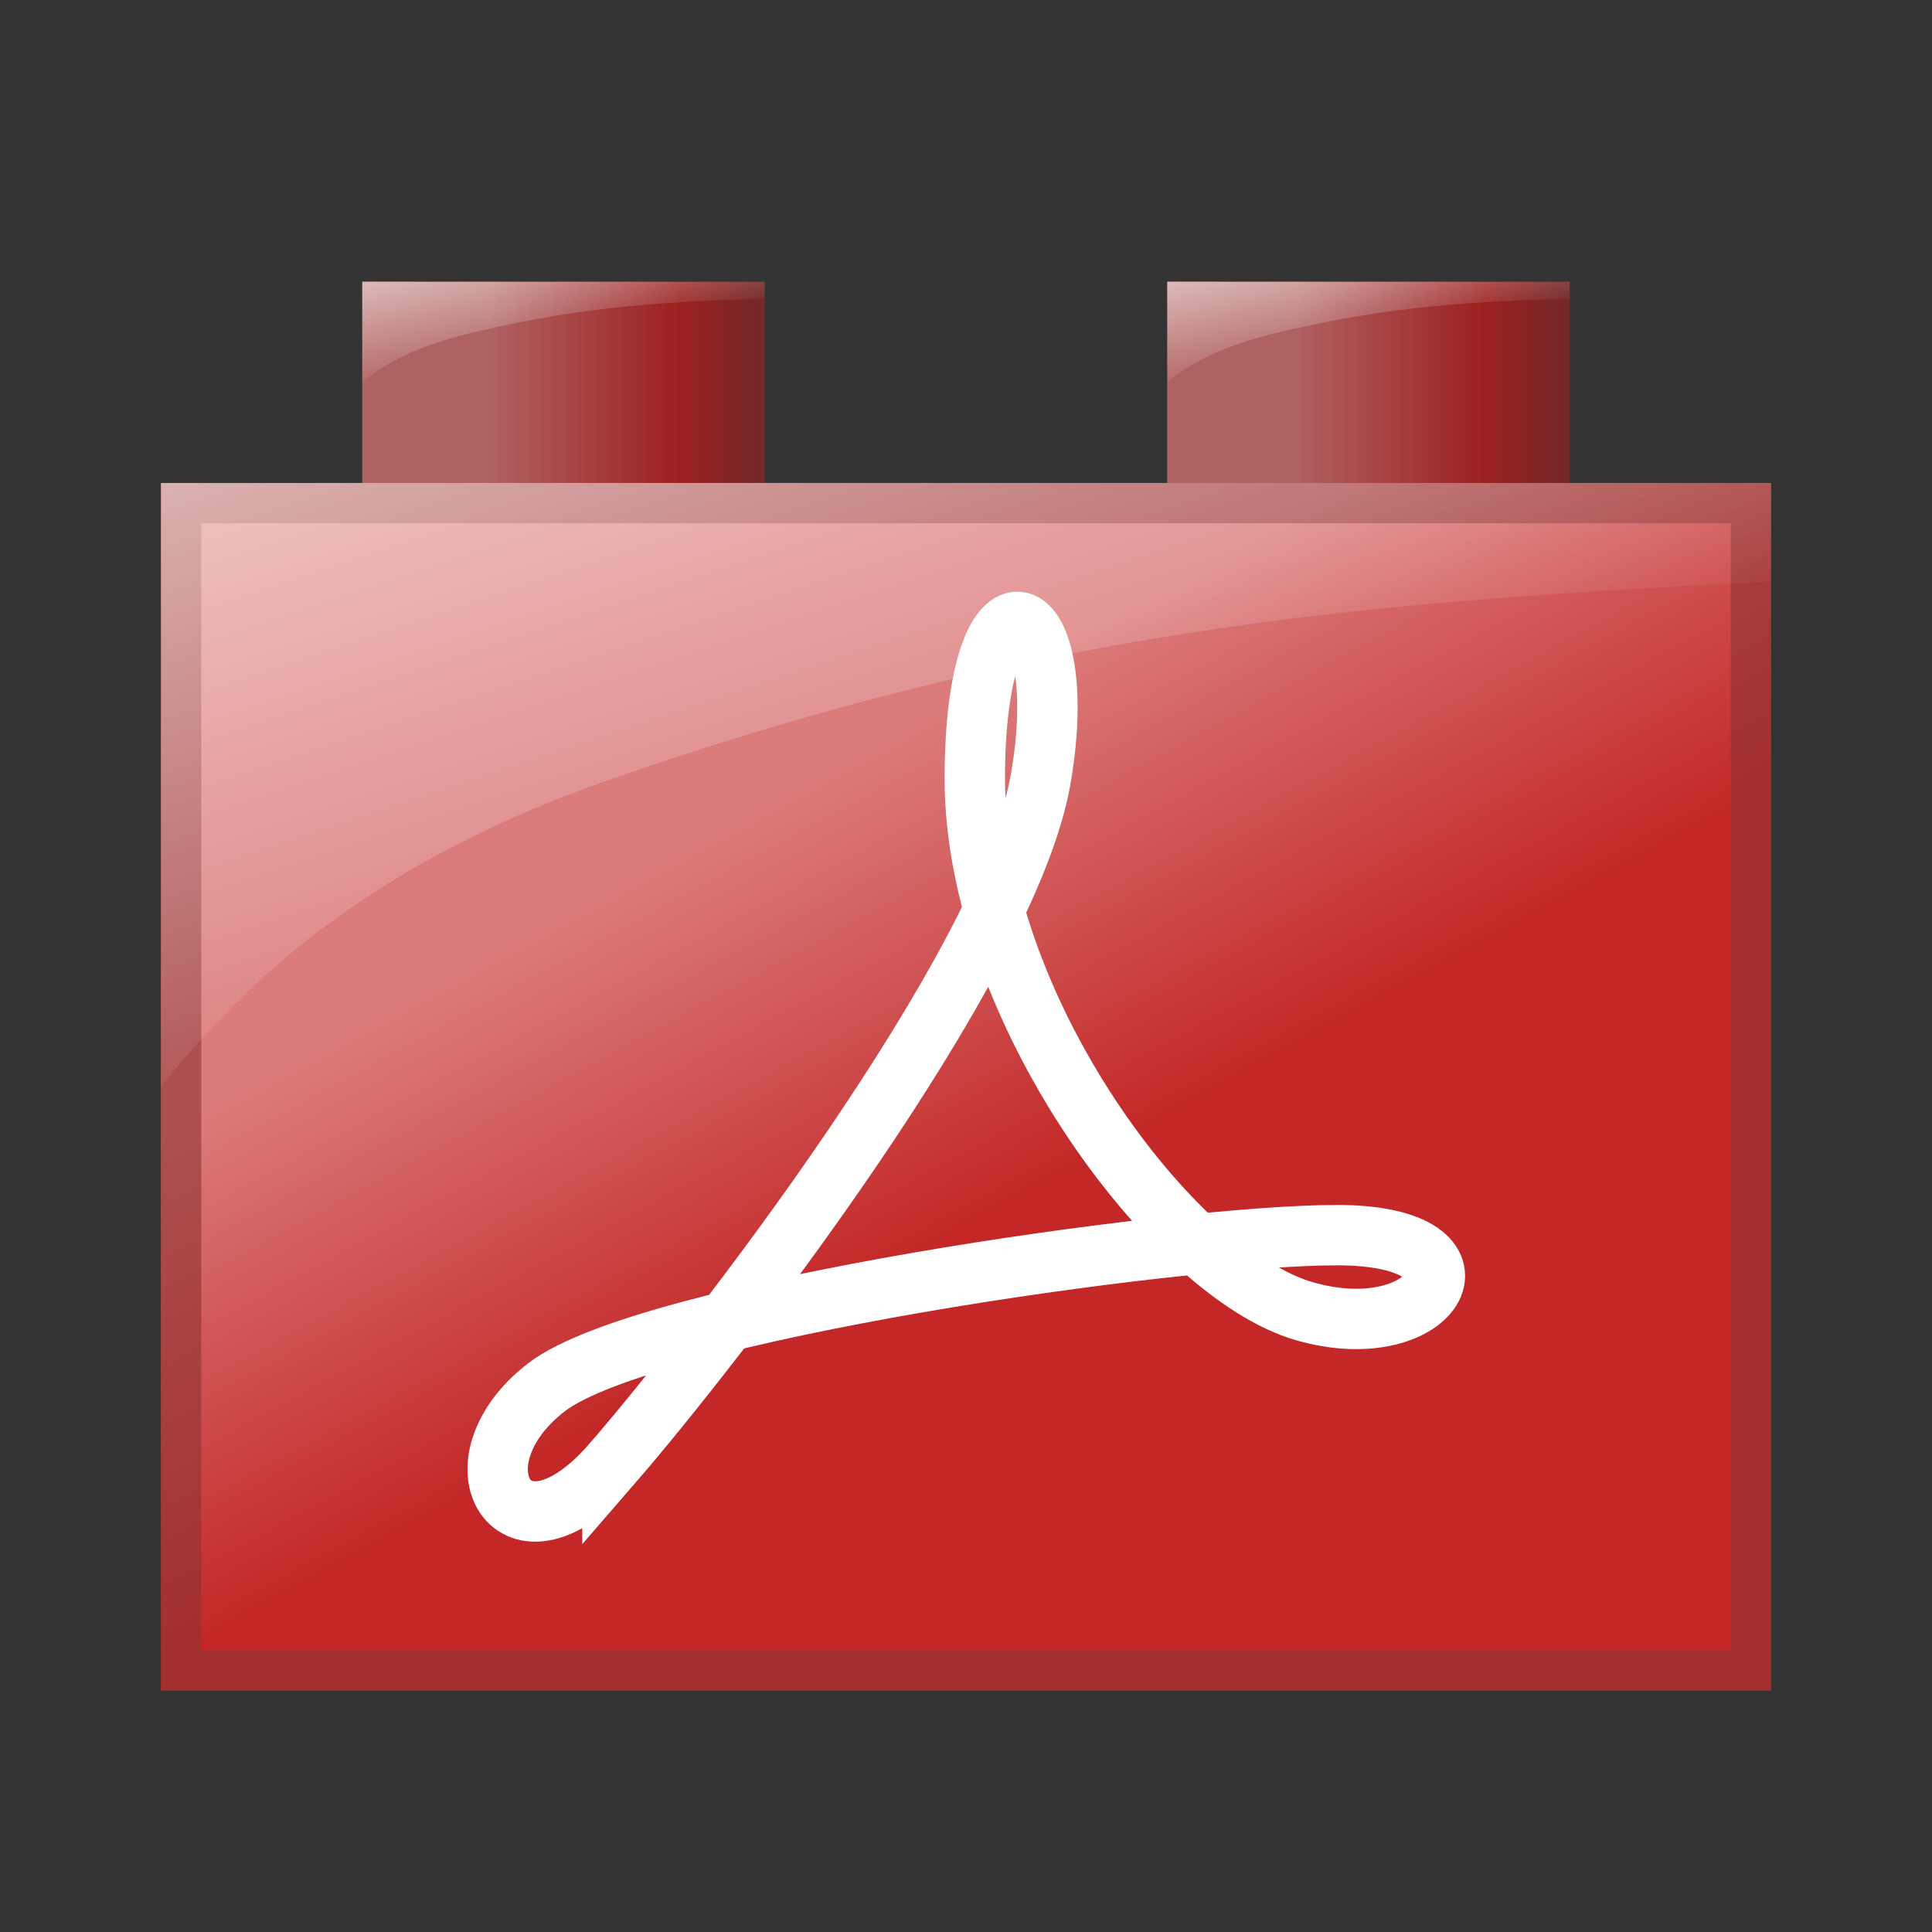
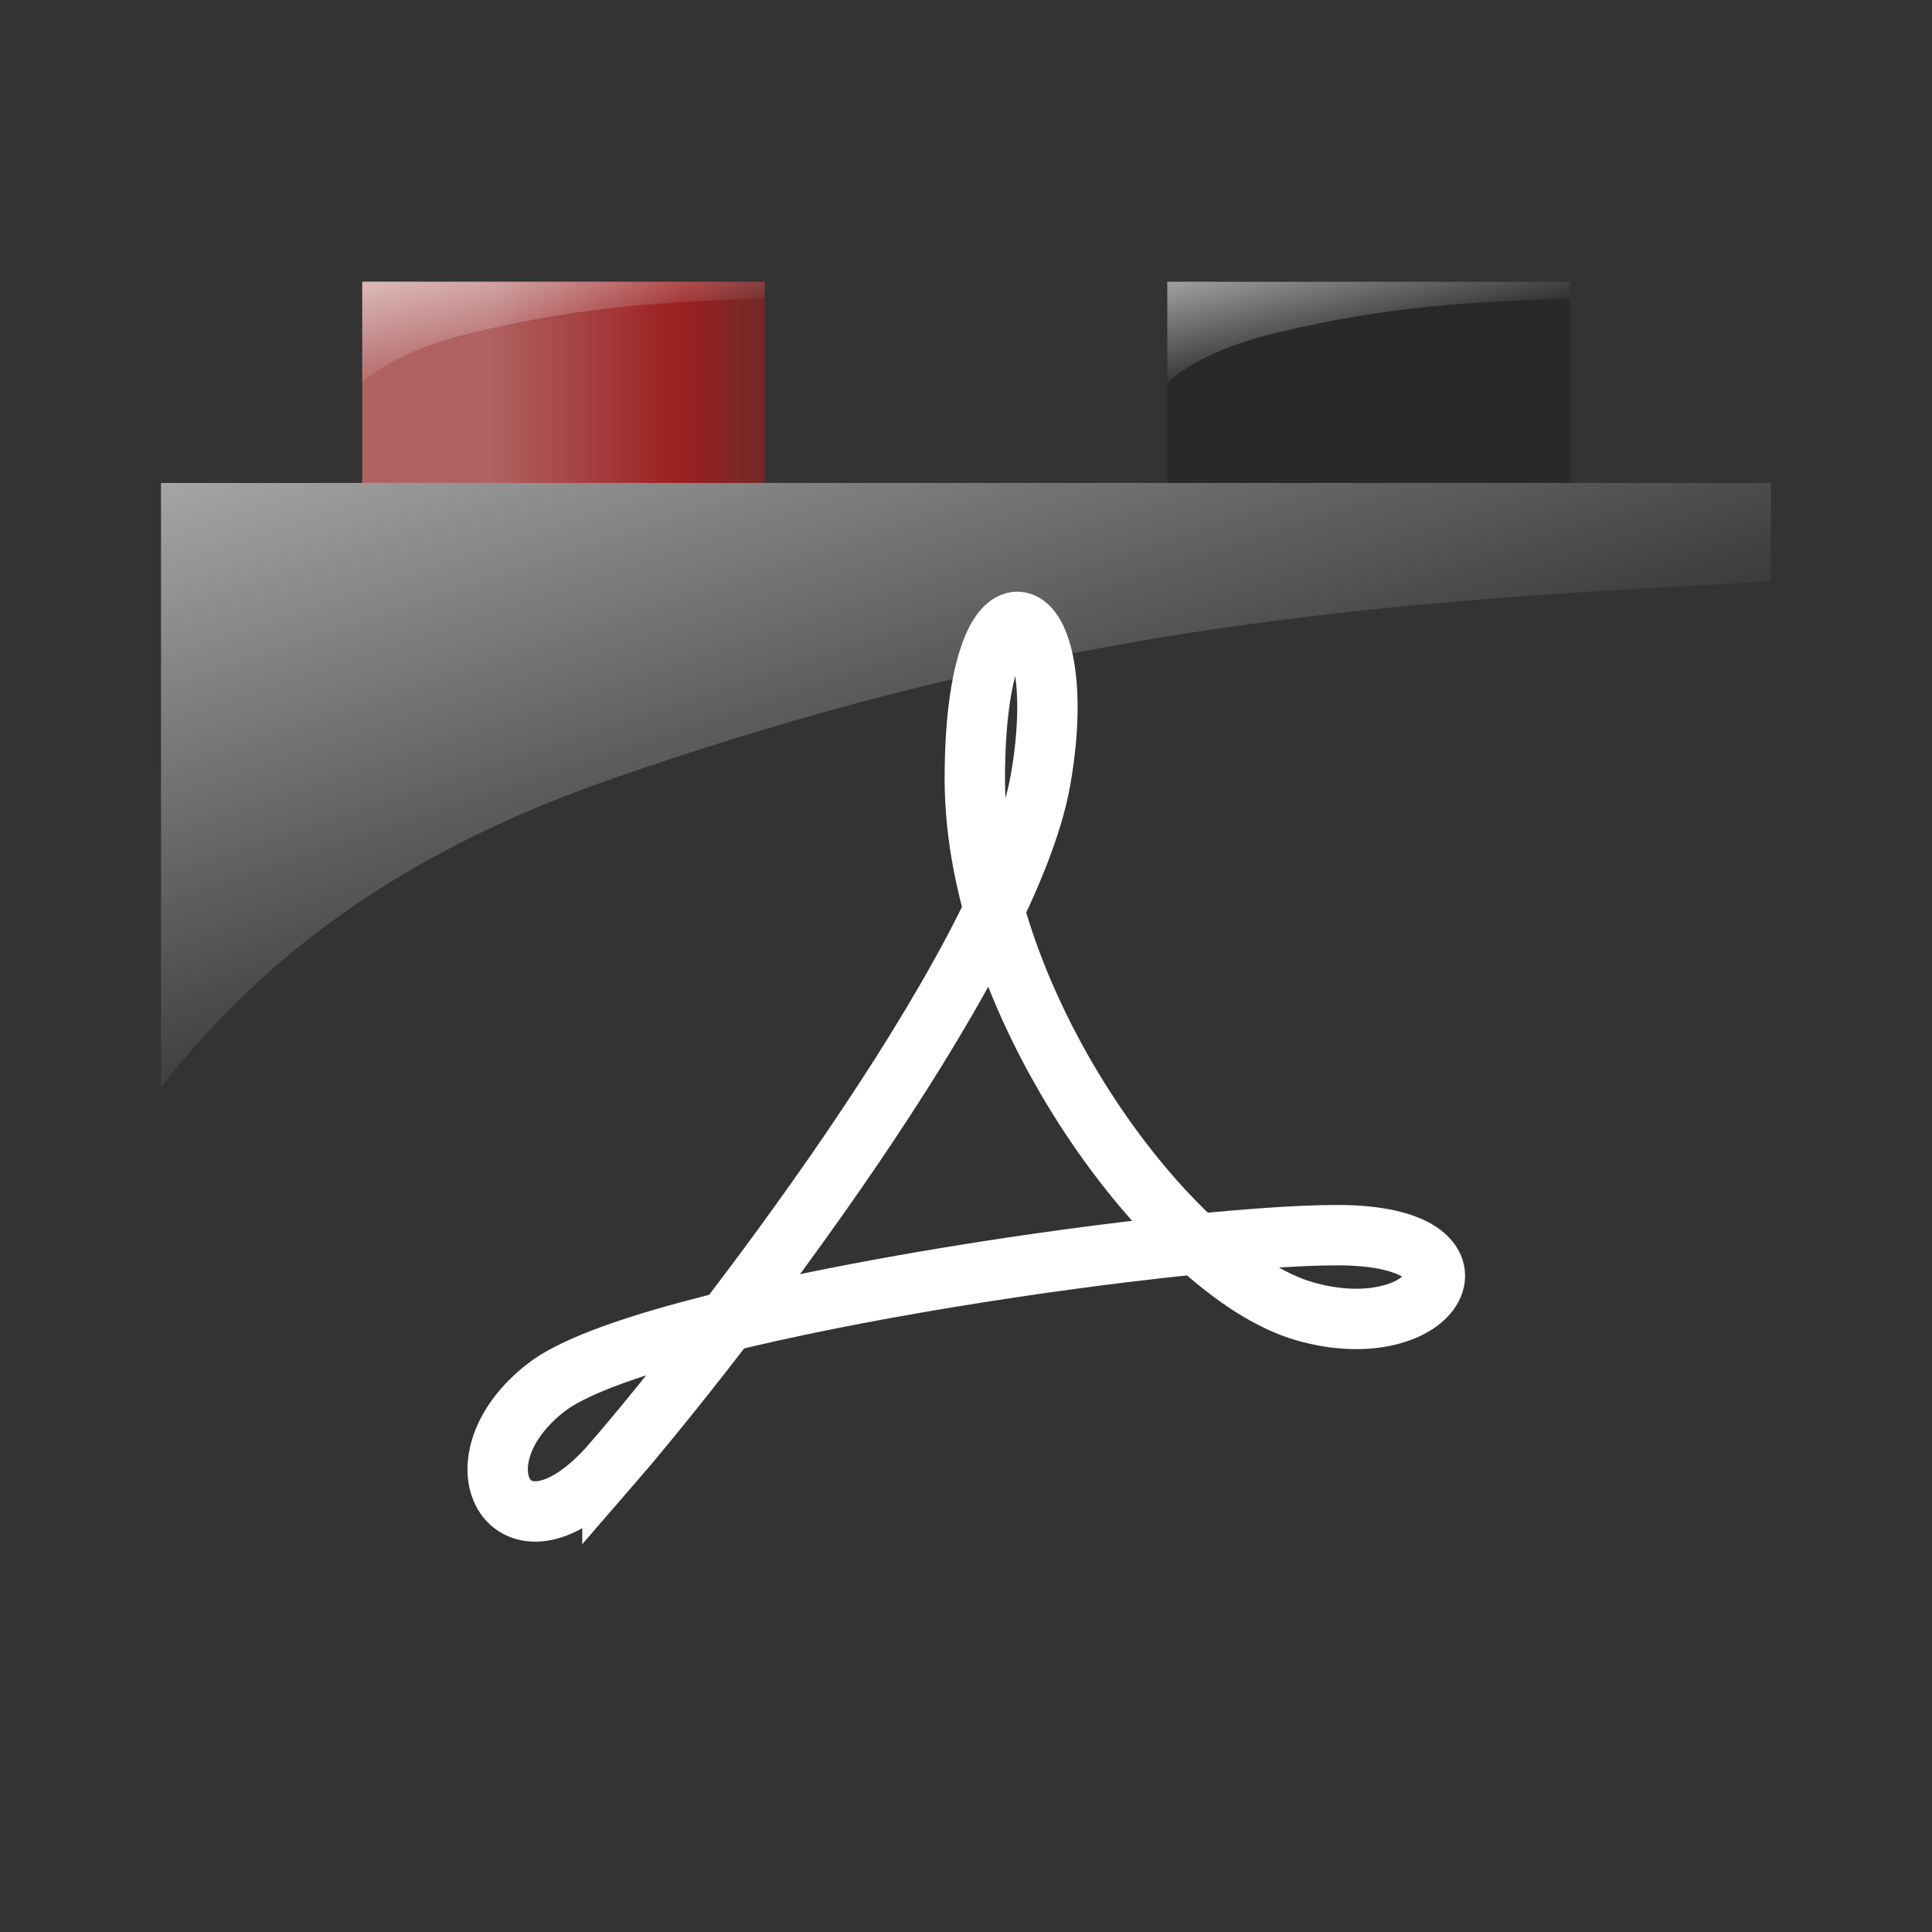
<svg xmlns="http://www.w3.org/2000/svg" xmlns:xlink="http://www.w3.org/1999/xlink" width="48" height="48" viewBox="0 0 48 48">
  <rect x="0" y="0" width="48" height="48" fill="#333333" stroke="none" />
  <defs>
    <linearGradient id="a">
      <stop style="stop-color:#dc7b7b;stop-opacity:1" offset="0" />
      <stop offset=".312" style="stop-color:#dc7b7b;stop-opacity:1" />
      <stop style="stop-color:#c32727;stop-opacity:1" offset=".792" />
      <stop style="stop-color:#c32727;stop-opacity:1" offset="1" />
    </linearGradient>
    <linearGradient id="b">
      <stop offset="0" style="stop-color:#dc7b7b;stop-opacity:1" />
      <stop style="stop-color:#dc7b7b;stop-opacity:1" offset=".312" />
      <stop offset=".792" style="stop-color:#c32727;stop-opacity:1" />
      <stop offset="1" style="stop-color:#8e3333;stop-opacity:1" />
    </linearGradient>
    <linearGradient gradientTransform="matrix(1 0 0 .889 0 132.196)" gradientUnits="userSpaceOnUse" y2="1031.362" x2="31" y1="1013.362" x1="20" id="d" xlink:href="#a" />
    <linearGradient gradientTransform="translate(0 18)" gradientUnits="userSpaceOnUse" y2="1011.362" x2="37" y1="1011.362" x1="29" id="e" xlink:href="#b" />
    <linearGradient id="c">
      <stop style="stop-color:#fff;stop-opacity:.856" offset="0" />
      <stop style="stop-color:#fff;stop-opacity:0" offset="1" />
    </linearGradient>
    <linearGradient y2="17" x2="13" y1="2" x1="8" gradientTransform="matrix(.25 0 0 .17 27.503 1026.384)" gradientUnits="userSpaceOnUse" id="f" xlink:href="#c" />
    <linearGradient gradientTransform="translate(-16 18)" y2="1011.362" x2="37" y1="1011.362" x1="29" gradientUnits="userSpaceOnUse" id="g" xlink:href="#b" />
    <linearGradient xlink:href="#c" id="h" gradientUnits="userSpaceOnUse" gradientTransform="matrix(.25 0 0 .17 11.503 1026.384)" x1="8" y1="2" x2="13" y2="17" />
    <linearGradient xlink:href="#c" id="i" gradientUnits="userSpaceOnUse" gradientTransform="translate(3.01 1027.201) scale(1)" x1="8" y1="2" x2="13" y2="17" />
  </defs>
  <g transform="translate(0 -1004.362)">
    <g transform="matrix(1.25 0 0 1.25 -7.25 -274.841)">
-       <path d="M9 1032.962h32v24H9z" style="opacity:1;fill:url(#d);fill-opacity:1;fill-rule:nonzero;stroke:none;stroke-width:1;stroke-linecap:round;stroke-linejoin:round;stroke-miterlimit:4;stroke-dasharray:none;stroke-dashoffset:.5;stroke-opacity:1" />
+       <path d="M9 1032.962v24H9z" style="opacity:1;fill:url(#d);fill-opacity:1;fill-rule:nonzero;stroke:none;stroke-width:1;stroke-linecap:round;stroke-linejoin:round;stroke-miterlimit:4;stroke-dasharray:none;stroke-dashoffset:.5;stroke-opacity:1" />
      <g transform="translate(0 1.6)">
-         <path style="opacity:1;fill:url(#e);fill-opacity:1;fill-rule:nonzero;stroke:none;stroke-width:1;stroke-linecap:round;stroke-linejoin:round;stroke-miterlimit:4;stroke-dasharray:none;stroke-dashoffset:.5;stroke-opacity:1" d="M29 1027.362h8v4h-8z" />
        <path style="opacity:.2;fill:#000;fill-opacity:1;fill-rule:nonzero;stroke:none;stroke-width:1;stroke-linecap:round;stroke-linejoin:round;stroke-miterlimit:4;stroke-dasharray:none;stroke-dashoffset:.5;stroke-opacity:1" d="M29 1027.362h8v4h-8z" />
        <path style="opacity:.8;fill:url(#f);fill-opacity:1;stroke:none" d="M29 1027.362l.002 2c.417-.355 1.037-.716 2.221-.997 2.26-.536 3.877-.603 5.775-.67l.002-.332z" />
      </g>
      <g transform="translate(0 1.6)">
        <path d="M13 1027.362h8v4h-8z" style="opacity:1;fill:url(#g);fill-opacity:1;fill-rule:nonzero;stroke:none;stroke-width:1;stroke-linecap:round;stroke-linejoin:round;stroke-miterlimit:4;stroke-dasharray:none;stroke-dashoffset:.5;stroke-opacity:1" />
        <path d="M13 1027.362h8v4h-8z" style="opacity:.2;fill:#000;fill-opacity:1;fill-rule:nonzero;stroke:none;stroke-width:1;stroke-linecap:round;stroke-linejoin:round;stroke-miterlimit:4;stroke-dasharray:none;stroke-dashoffset:.5;stroke-opacity:1" />
        <path d="M13 1027.362l.002 2c.417-.355 1.037-.716 2.221-.997 2.26-.536 3.877-.603 5.775-.67l.002-.332z" style="opacity:.8;fill:url(#h);fill-opacity:1;stroke:none" />
      </g>
-       <path d="M9 1032.962v24h32v-24zm.8.8h30.4v22.4H9.8z" style="opacity:.6;fill:#8e3333;fill-opacity:1;fill-rule:nonzero;stroke:none;stroke-width:1;stroke-linecap:round;stroke-linejoin:round;stroke-miterlimit:4;stroke-dasharray:none;stroke-dashoffset:.5;stroke-opacity:1" />
      <path style="opacity:.8;fill:url(#i);fill-opacity:1;stroke:none" d="M9 1032.962v12c1.667-2.091 4.154-4.441 8.893-6.095 9.039-3.155 15.51-3.549 23.101-3.948l.006-1.958z" />
    </g>
    <g style="stroke-width:1.5;stroke-miterlimit:4;stroke-dasharray:none">
      <path style="fill:none;stroke:#fff;stroke-width:1.5;stroke-linecap:butt;stroke-linejoin:miter;stroke-opacity:1;stroke-miterlimit:4;stroke-dasharray:none" d="M15.216 1040.716c2.455-2.833 9.821-12.278 10.64-17 .818-4.722-1.637-5.667-1.637 0s4.911 12.278 8.185 13.222c3.274.945 4.911-1.889.818-1.889-4.092 0-17.188 1.889-19.643 3.778-2.455 1.889-.819 4.722 1.637 1.889z" />
    </g>
  </g>
</svg>